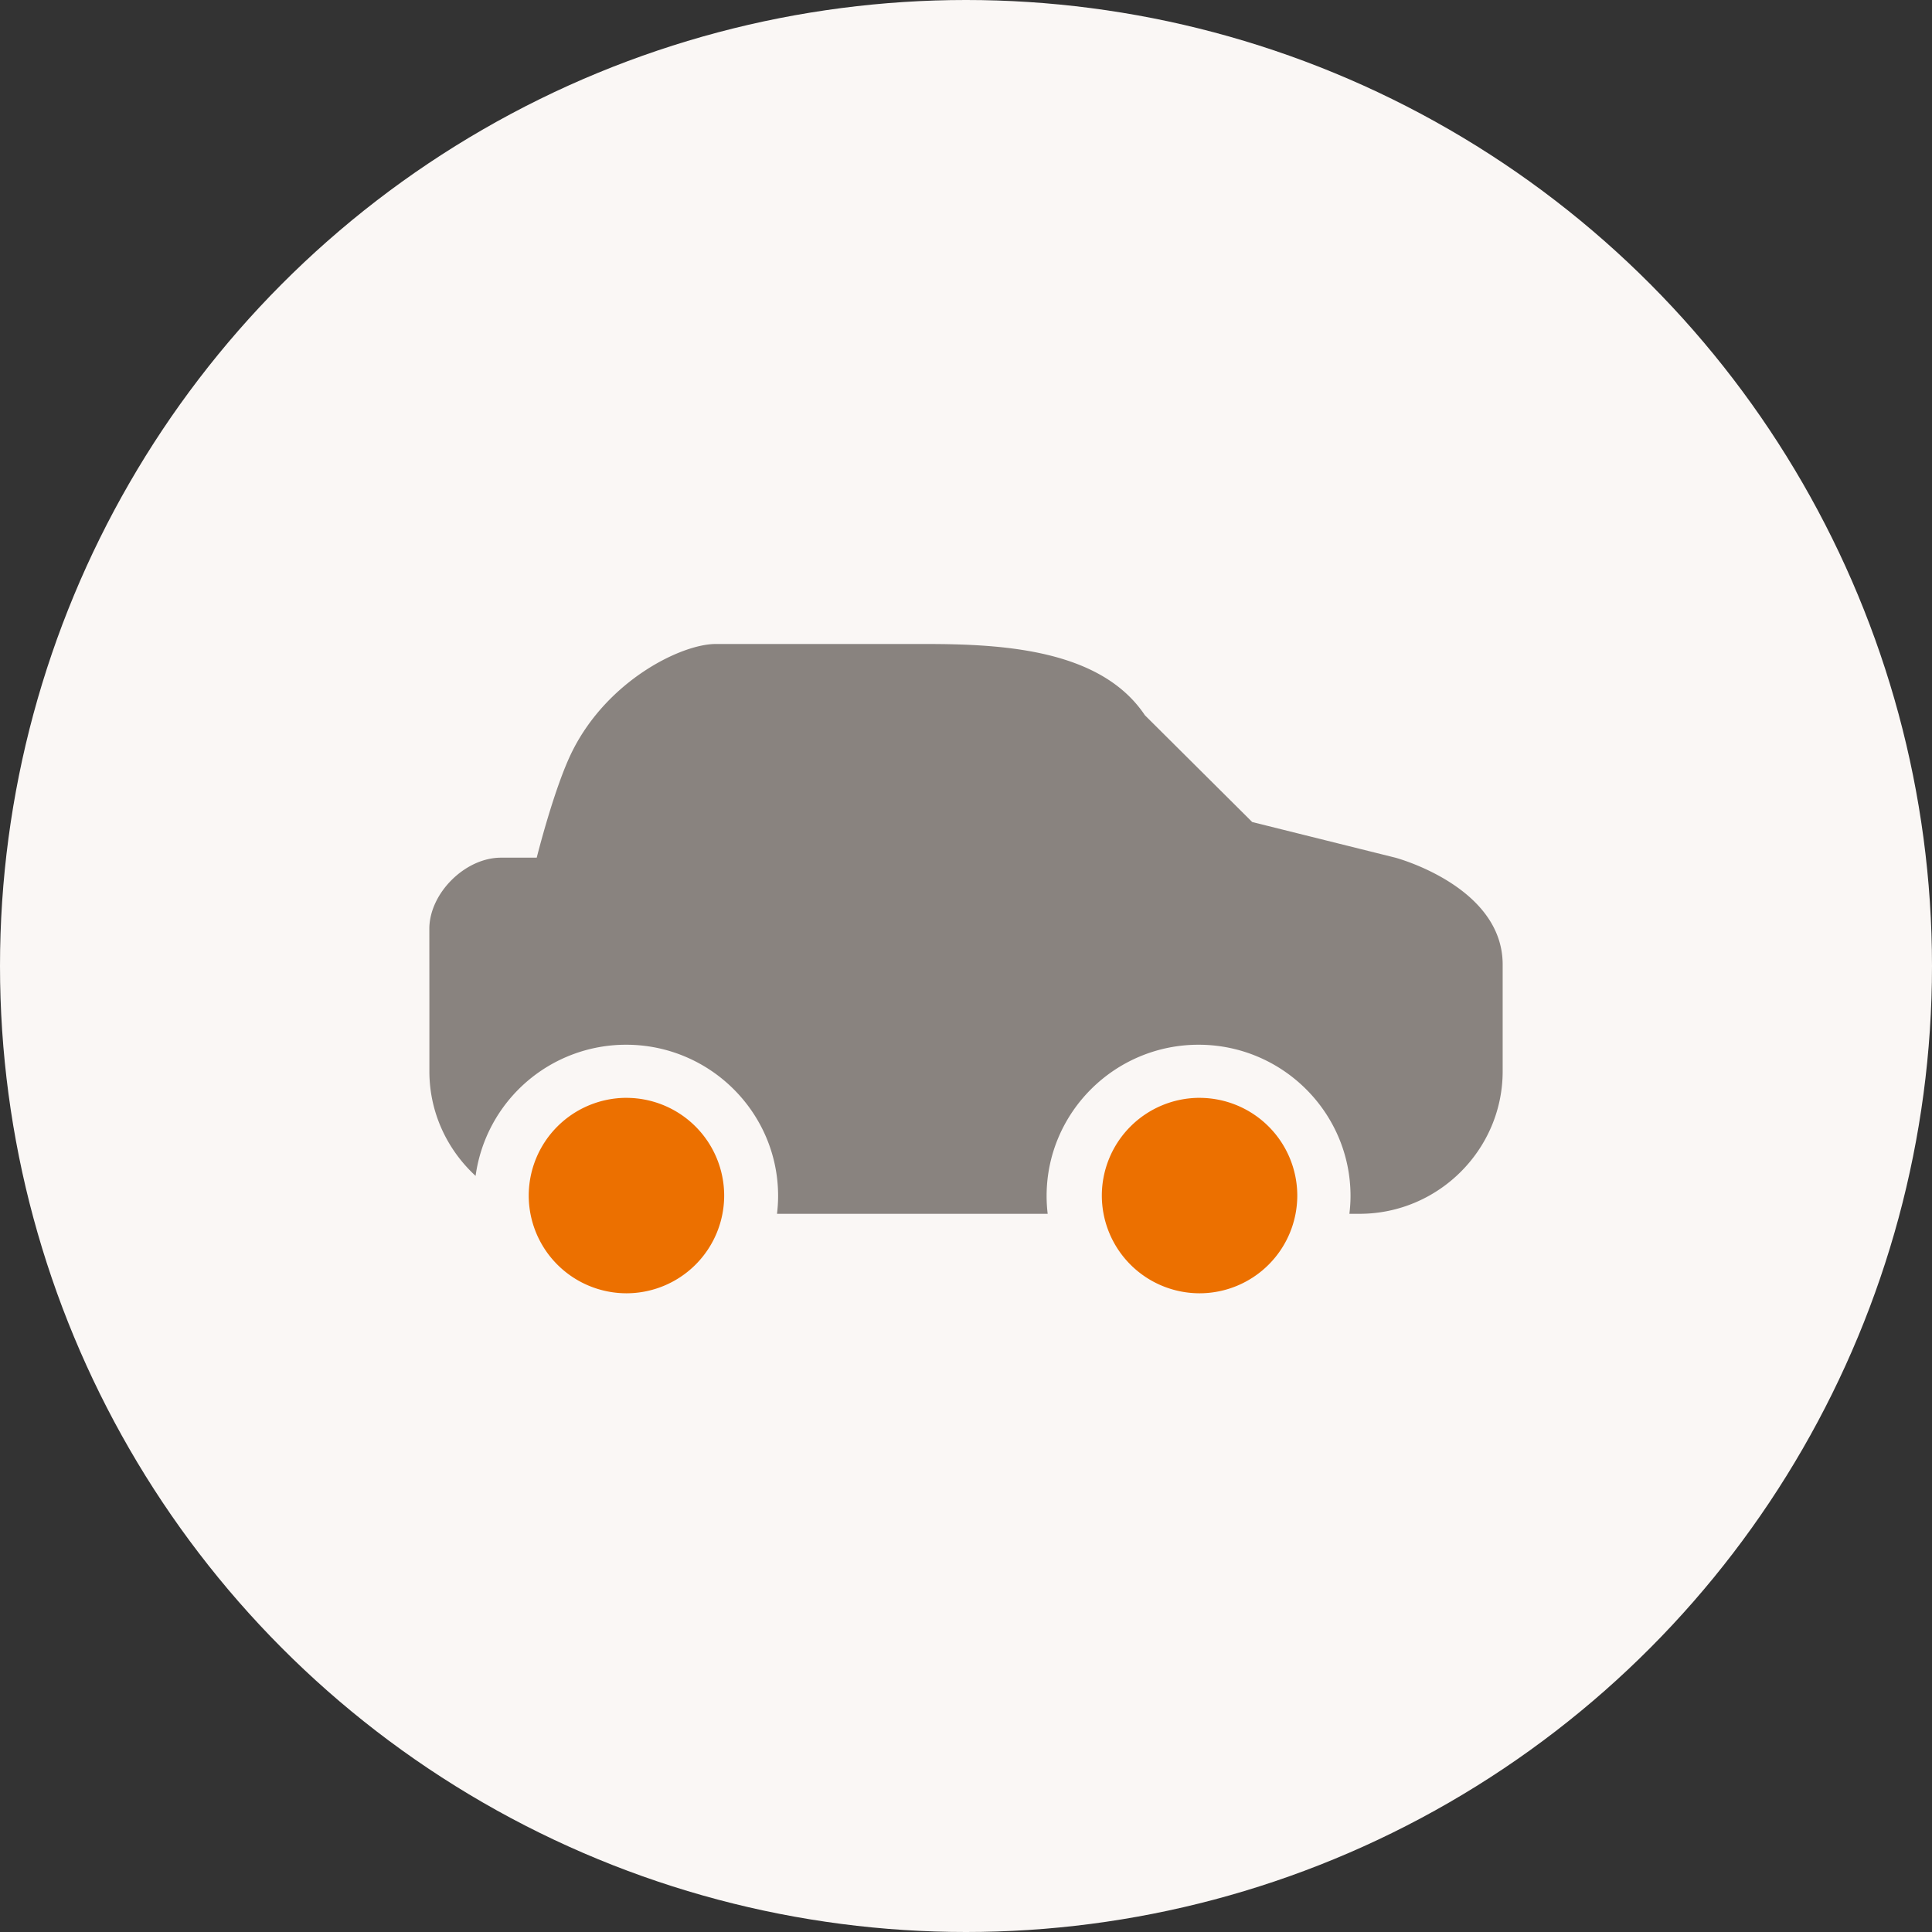
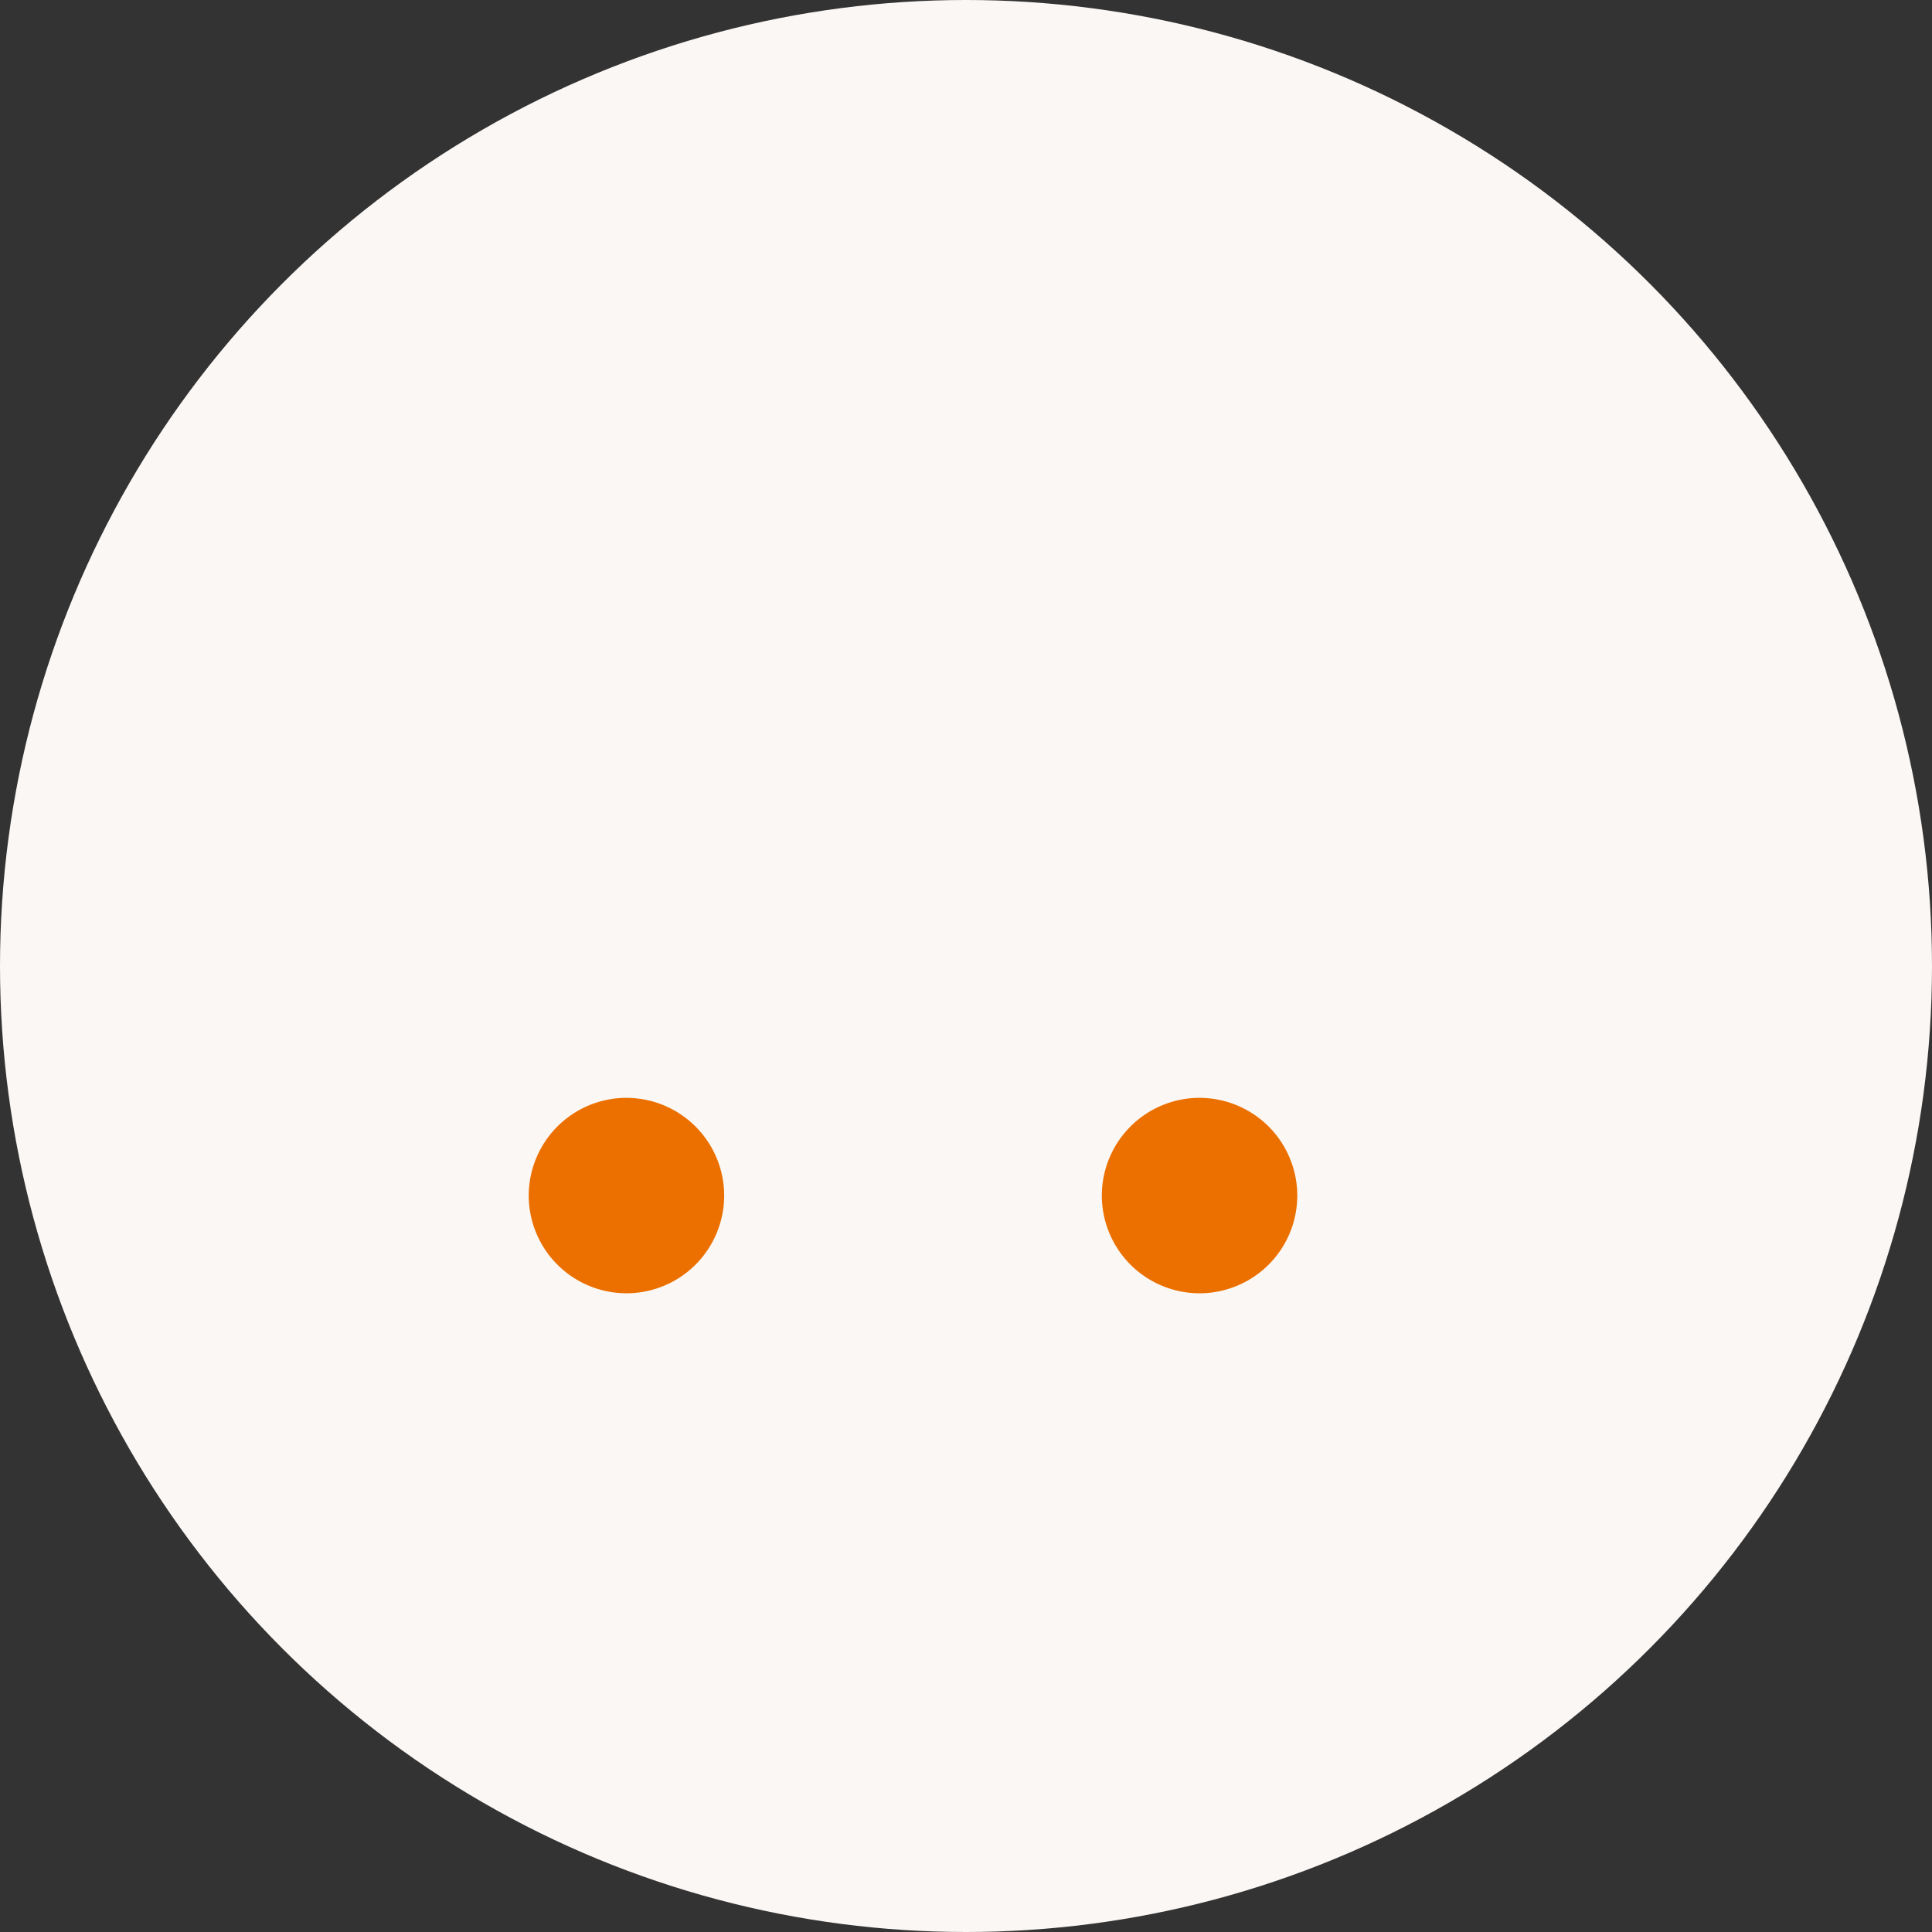
<svg xmlns="http://www.w3.org/2000/svg" width="72" height="72" viewBox="0 0 72 72" fill="none">
  <rect x="0" y="0" width="72" height="72" fill="#333333" stroke="none" />
  <circle cx="36" cy="36" r="36" fill="#FAF7F5" />
-   <path fill-rule="evenodd" clip-rule="evenodd" d="M52 31.963l-5.333-1.328-4-3.98C41.04 24.224 37.449 24 34.515 24h-7.847c-1.254 0-4 1.328-5.333 3.982-.672 1.335-1.333 3.981-1.333 3.981h-1.334c-1.334 0-2.668 1.326-2.668 2.654l.002 2.654v2.655c0 1.536.665 2.923 1.722 3.896a5.659 5.659 0 015.61-4.888c3.123 0 5.664 2.529 5.664 5.637 0 .224-.016.445-.041.664h10.087a5.565 5.565 0 01-.04-.664c0-3.108 2.54-5.637 5.663-5.637s5.663 2.529 5.663 5.637c0 .224-.016.445-.042.664h.378c2.934 0 5.334-2.39 5.334-5.31v-3.98c0-2.92-4-3.982-4-3.982z" fill="#89837F" />
  <path fill-rule="evenodd" clip-rule="evenodd" d="M23.346 40.913a3.647 3.647 0 00-3.642 3.643 3.646 3.646 0 003.642 3.641 3.644 3.644 0 003.642-3.641 3.646 3.646 0 00-3.642-3.642zm21.358 0a3.646 3.646 0 00-3.642 3.643 3.645 3.645 0 003.642 3.641 3.645 3.645 0 003.642-3.641 3.646 3.646 0 00-3.642-3.642z" fill="#EC7000" />
</svg>